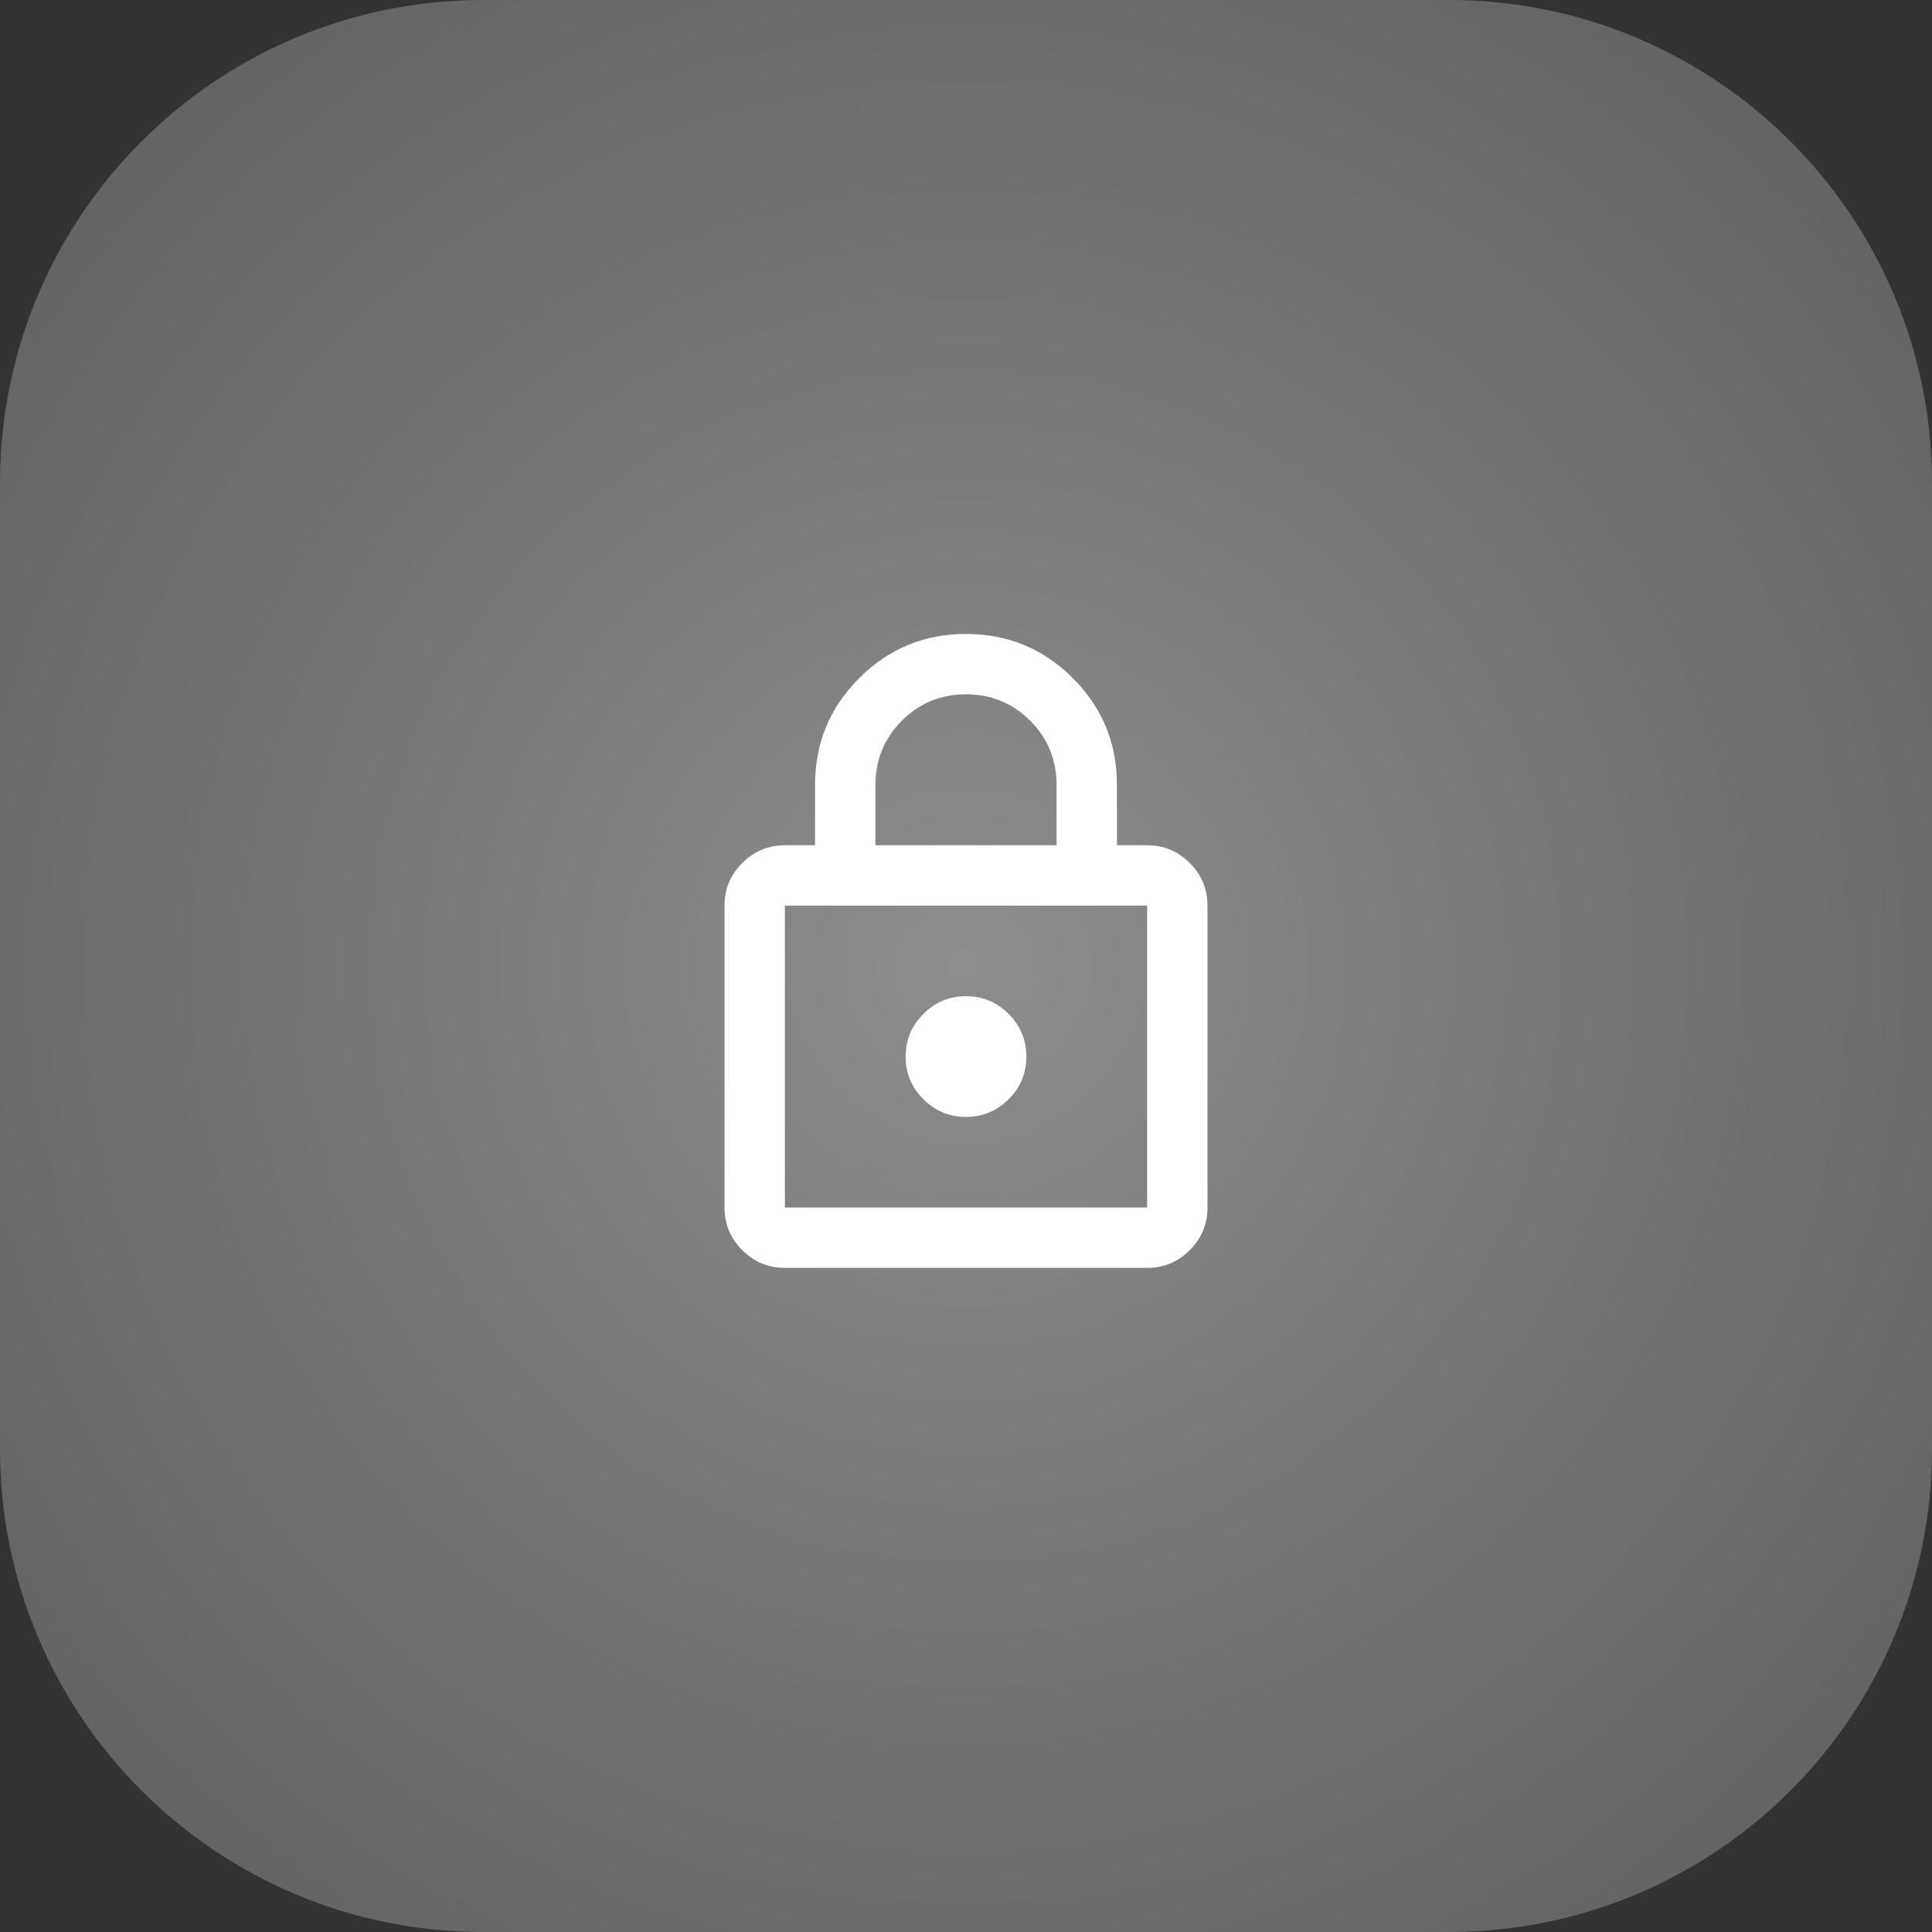
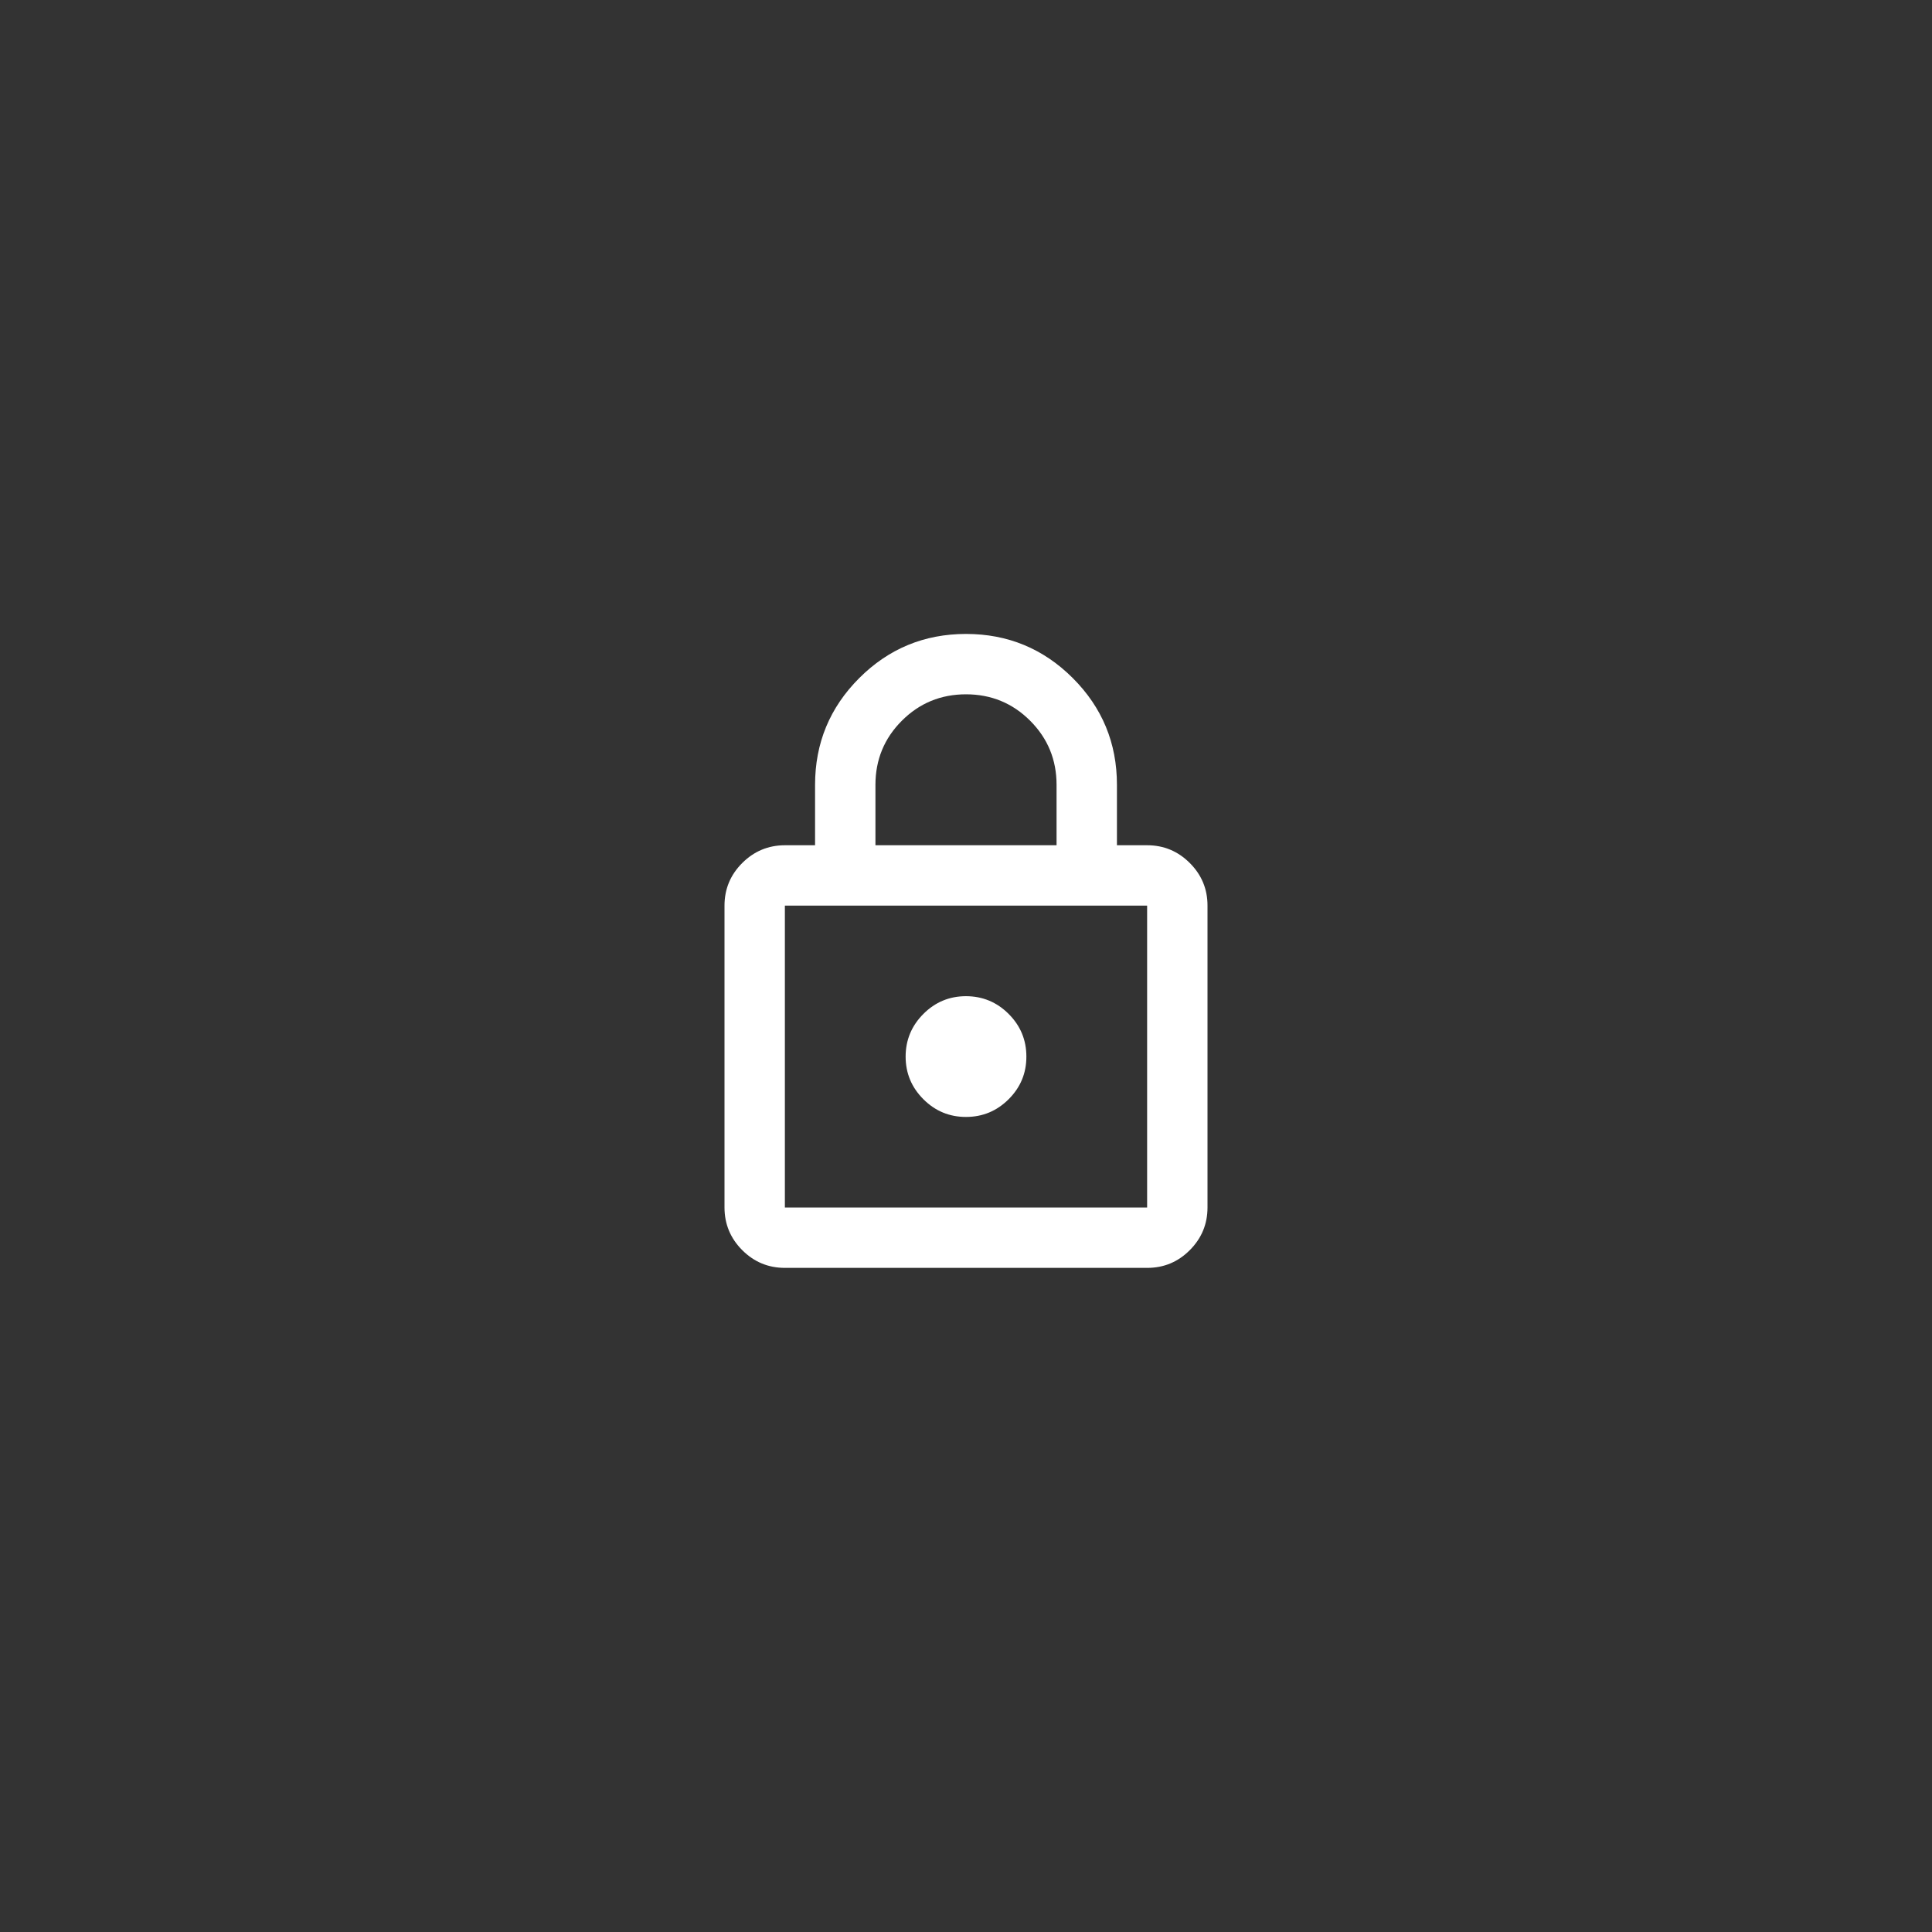
<svg xmlns="http://www.w3.org/2000/svg" width="64" height="64" viewBox="0 0 64 64" fill="none">
  <rect x="0" y="0" width="64" height="64" fill="#333333" stroke="none" />
-   <path d="M0 16C0 7.163 7.163 0 16 0H48C56.837 0 64 7.163 64 16V48C64 56.837 56.837 64 48 64H16C7.163 64 0 56.837 0 48V16Z" fill="white" fill-opacity="0.2" />
-   <path d="M0 16C0 7.163 7.163 0 16 0H48C56.837 0 64 7.163 64 16V48C64 56.837 56.837 64 48 64H16C7.163 64 0 56.837 0 48V16Z" fill="url(#paint0_radial_446_1873)" />
  <path d="M26 42C25.45 42 24.979 41.804 24.588 41.413C24.197 41.022 24.001 40.551 24 40V30C24 29.45 24.196 28.979 24.588 28.588C24.98 28.197 25.451 28.001 26 28H27V26C27 24.617 27.488 23.438 28.463 22.463C29.438 21.488 30.617 21.001 32 21C33.383 21 34.563 21.488 35.538 22.463C36.513 23.438 37.001 24.617 37 26V28H38C38.55 28 39.021 28.196 39.413 28.588C39.805 28.98 40.001 29.451 40 30V40C40 40.55 39.804 41.021 39.413 41.413C39.022 41.805 38.551 42.001 38 42H26ZM26 40H38V30H26V40ZM32 37C32.55 37 33.021 36.804 33.413 36.413C33.805 36.022 34.001 35.551 34 35C34 34.45 33.804 33.979 33.413 33.588C33.022 33.197 32.551 33.001 32 33C31.45 33 30.979 33.196 30.588 33.588C30.197 33.98 30.001 34.451 30 35C30 35.55 30.196 36.021 30.588 36.413C30.98 36.805 31.451 37.001 32 37ZM29 28H35V26C35 25.167 34.708 24.458 34.125 23.875C33.542 23.292 32.833 23 32 23C31.167 23 30.458 23.292 29.875 23.875C29.292 24.458 29 25.167 29 26V28Z" fill="white" />
  <defs>
    <radialGradient id="paint0_radial_446_1873" cx="0" cy="0" r="1" gradientUnits="userSpaceOnUse" gradientTransform="translate(32 32) rotate(45) scale(45.255)">
      <stop stop-color="white" stop-opacity="0.3" />
      <stop offset="1" stop-color="white" stop-opacity="0" />
    </radialGradient>
  </defs>
</svg>